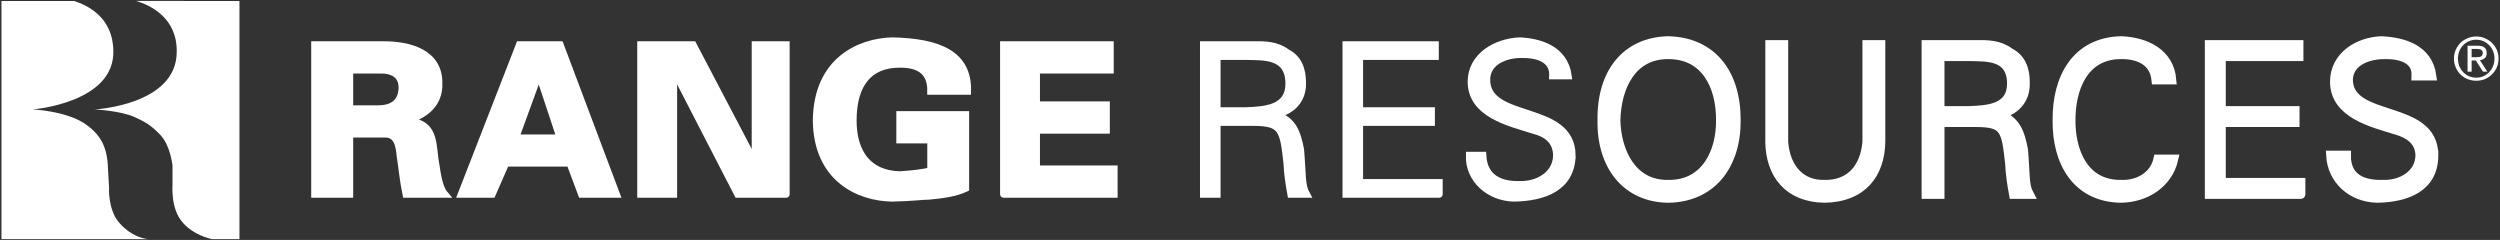
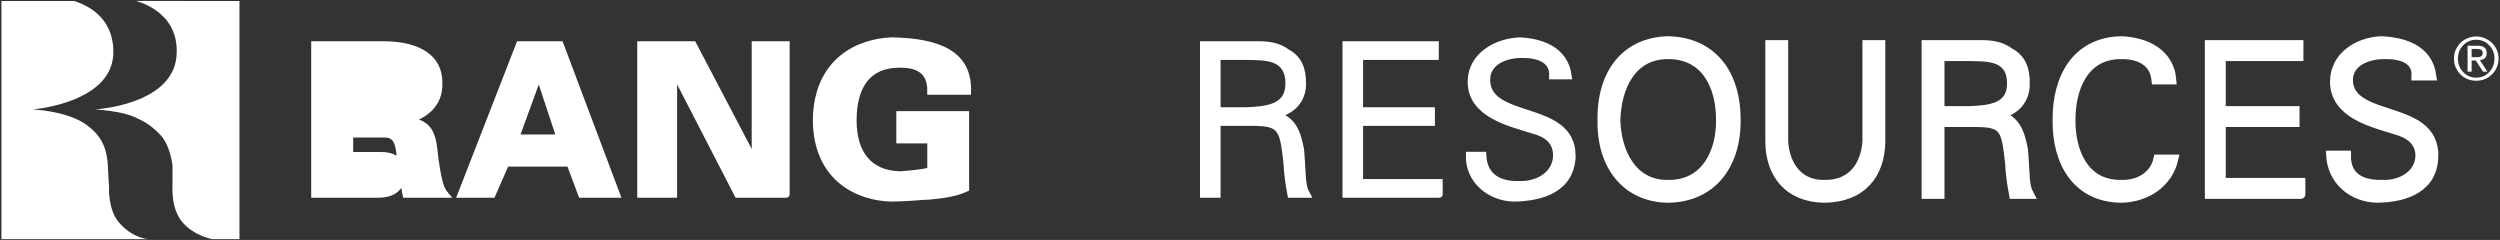
<svg xmlns="http://www.w3.org/2000/svg" version="1.2" viewBox="0 0 1542 148" width="1542" height="148">
  <rect x="0" y="0" width="1542" height="148" fill="#333333" stroke="none" />
  <title>RRC</title>
  <style>
		.s0 { fill: #ffffff } 
		.s1 { fill: #ffffff;stroke: #ffffff;stroke-linecap: round;stroke-miterlimit:10;stroke-width: 4.3 } 
		.s2 { fill: #ffffff;stroke: #ffffff;stroke-linecap: round;stroke-miterlimit:10;stroke-width: 5.7 } 
	</style>
  <g>
    <path fill-rule="evenodd" class="s0" d="m91.4 147.5h-90.5v-146.9h44.8c7.8 2.5 23.8 9.7 24.2 30.4 1.2 32.5-49.7 36.5-49.8 36.5 0.1 0 19.3 0.8 31.3 8.2 10.7 6.9 14.9 15.1 15.2 28.4l0.7 12.1c-0.2 0-0.4 12.9 5.5 20.3 7.2 8.9 15.5 10.7 18.6 11zm-71.3-80q0 0 0 0 0 0 0 0zm127.6-66.9v146.9h-16.7c-2.3-0.4-11.7-2.8-18-9.9-8.1-8.7-6.5-23.8-6.6-23.9v-11.8c-0.1 0-1.2-12.2-7.7-18.9-6.7-7-11.2-8.6-15.5-10.7-8.6-4-24.7-4.8-24.8-4.8 0.2 0 50.5-2.7 50.6-35.4 0.4-21.3-16.6-29-25-31.5zm-89.2 66.9q0 0 0 0 0 0 0 0z" />
  </g>
  <g>
    <path class="s0" d="m1514.7 30.7q1.1-2.4 2.9-4.3 1.9-1.8 4.4-2.8 2.5-1.1 5.4-1.1 2.8 0 5.3 1.1 2.4 1 4.3 2.8 1.9 1.9 3 4.3 1.1 2.5 1.1 5.4 0 3-1.1 5.5-1.1 2.5-3 4.3-1.9 1.9-4.3 2.9-2.5 1-5.3 1-2.9 0-5.4-1-2.5-1-4.4-2.9-1.8-1.8-2.9-4.3-1.1-2.5-1.1-5.5 0-2.9 1.1-5.4zm2.2 10.1q0.9 2.1 2.4 3.7 1.5 1.6 3.6 2.5 2 0.9 4.5 0.9 2.3 0 4.4-0.9 2-0.9 3.5-2.5 1.6-1.6 2.4-3.7 0.9-2.2 0.9-4.7 0-2.4-0.9-4.6-0.8-2.1-2.4-3.6-1.5-1.6-3.5-2.5-2.1-0.9-4.4-0.9-2.5 0-4.5 0.9-2.1 0.9-3.6 2.5-1.5 1.5-2.4 3.6-0.8 2.2-0.9 4.6 0.1 2.5 0.9 4.7zm11.3-12.6q2.9 0 4.2 1.1 1.4 1.1 1.4 3.5 0 2.1-1.2 3.1-1.2 1-3 1.2l4.6 7.1h-2.7l-4.4-6.9h-2.6v6.9h-2.5v-16zm-1.1 7.1q0.9 0 1.6-0.1 0.8 0 1.4-0.3 0.6-0.2 0.9-0.8 0.3-0.5 0.4-1.5-0.1-0.8-0.4-1.2-0.3-0.5-0.8-0.8-0.5-0.2-1.1-0.3-0.6-0.1-1.3-0.1h-3.3v5.1z" />
  </g>
-   <path fill-rule="evenodd" class="s1" d="m215.7 119.8h-21.6v-92.2h41.9c17-0.1 35.1 5.1 34.7 24 0.4 12-8.2 19.7-20.3 22.7 16.4 1.3 16.4 10.7 17.9 23.9 1.1 5.7 1.9 16.8 6 21.6h-23.9c-1.7-8.2-2.5-16.8-3.6-23.9-0.6-5.7-1.5-13.5-9.6-13.2h-21.5zm0-52.7h17.9c9.1-0.1 14.3-4.4 14.4-13.2-0.1-7.5-5.3-11-14.4-10.7h-17.9z" />
+   <path fill-rule="evenodd" class="s1" d="m215.7 119.8h-21.6v-92.2h41.9c17-0.1 35.1 5.1 34.7 24 0.4 12-8.2 19.7-20.3 22.7 16.4 1.3 16.4 10.7 17.9 23.9 1.1 5.7 1.9 16.8 6 21.6h-23.9c-1.7-8.2-2.5-16.8-3.6-23.9-0.6-5.7-1.5-13.5-9.6-13.2h-21.5zh17.9c9.1-0.1 14.3-4.4 14.4-13.2-0.1-7.5-5.3-11-14.4-10.7h-17.9z" />
  <path fill-rule="evenodd" class="s1" d="m284.5 119.8l35.9-92.2h25.1l34.7 92.2h-21.5l-7.2-19.2h-39.5l-8.4 19.2c0 0-19.1 0-19.1 0zm61-34.7l-13.1-39.5-14.4 39.5z" />
  <path fill-rule="evenodd" class="s1" d="m484.9 119.8v-92.2h-19.1v71.8 1.2l-38.3-73h-32.3v92.2h20.3v-76.6l39.5 76.6h29.9" />
  <path fill-rule="evenodd" class="s1" d="m574.1 86.3v19.1c-5 1.1-11 1.9-19.1 2.4-19.3-0.5-28.8-13.4-28.8-33.5 0-21.9 9.4-34.8 28.8-34.7 11.5-0.1 19.3 4.2 19.1 16.7h22.7c0.6-22.8-17.4-30.5-46.6-31.1-19.7 0.6-46.3 11.8-46.7 49.1 0.4 36.5 27 47.6 46.7 47.9 13.8-0.3 18-1.2 22.7-1.2 8.2-0.8 15.9-1.7 22.7-4.8v-45.5h-40.6v15.6z" />
-   <path fill-rule="evenodd" class="s1" d="m619 119.8h68.2v-15.6h-47.9v-23.9h43.1v-15.6h-43.1v-21.5h45.5v-15.6h-65.8v92.2" />
  <path fill-rule="evenodd" class="s1" d="m887.7 119.8v-7.2h-49.1v-37.1h44.3v-7.2h-44.3v-33.5h46.7v-7.2h-55.1v92.2h57.5" />
  <path fill-rule="evenodd" class="s1" d="m969.7 95.8c-0.4-32.2-52.7-20.2-52.7-46.6 0-11.4 12-15.7 21.6-15.6 9.2-0.1 19.6 2.5 19.1 13.2h9.6c-2.3-16.7-17.7-21-29.9-21.6-14.5 0.6-29.9 9.2-30 25.2 0.1 20 23.3 25.2 38.3 29.9 8.2 2.1 14.2 6.4 14.4 15.5-0.2 12.4-12.3 18.4-22.7 18-11.8 0.4-22.1-3.9-22.8-18h-8.3c-0.5 15 12.4 26.1 27.5 26.4 18.3-0.3 35.5-6.3 35.9-26.4z" />
  <path fill-rule="evenodd" class="s2" d="m1028.9 122.2c-25.7-0.3-41.2-20-40.7-47.9-0.5-29.6 15-48.5 40.7-49.1 26.6 0.6 42 19.5 41.9 49.1 0.1 27.9-15.3 47.6-41.9 47.9zm0-8.4c23.2 0.4 32.6-20.2 32.4-39.5 0.2-21-9.2-40.8-32.4-40.7-22.3-0.1-31.8 19.7-32.3 40.7 0.5 19.3 10 39.9 32.3 39.5z" />
  <path fill-rule="evenodd" class="s2" d="m1091.7 27.6v59.9c0.2 19.8 11.4 34.4 33.6 34.7 23.3-0.3 34.4-14.9 34.7-34.7v-59.9h-8.4v59.9c-1.3 16.4-10.8 26.7-26.3 26.3-14.5 0.4-24-9.9-25.2-26.3v-59.9z" />
  <path fill-rule="evenodd" class="s2" d="m1196.5 119.8h-8.4v-92.2h29.9c8.2-0.1 15-0.1 21.6 4.8 7.2 3.7 9.7 10.6 9.5 19.2 0.2 10.2-6.6 17.1-16.7 19.1 10.9 3.2 13.5 10.9 15.6 21.6 1.3 15 0.5 21.9 3.5 27.5h-9.5c-1.2-6.5-2.1-12.5-2.4-19.2-2.3-20.7-3.1-25-20.4-25.1h-22.7zm17.9-51.5c11.8-0.4 26.4-1.3 26.4-16.7 0-18.1-16.4-16.4-26.4-16.8h-17.9v33.5z" />
  <path fill-rule="evenodd" class="s2" d="m1339.5 49.2c-1.4-16.5-16-23.4-31.1-24-27.8 0.6-39.8 22.9-39.5 49.1-0.3 25.3 11.7 47.6 39.5 47.9 15.1-0.3 28.8-8.9 32.3-24h-9.6c-2.4 10.8-12.7 16-22.7 15.6-23.5 0.4-31.2-21.1-31.1-39.5-0.1-19.3 7.6-40.8 31.1-40.7 10.9-0.1 20.3 4.2 21.5 15.6z" />
  <path fill-rule="evenodd" class="s2" d="m1419.1 119.8v-7.2h-49.1v-37.1h45.5v-7.2h-45.5v-33.5h47.9v-7.2h-55.1v92.2h56.3" />
  <path fill-rule="evenodd" class="s2" d="m1501.1 95.8c0-32.2-52.4-20.2-52.7-46.6 0.3-11.4 12.3-15.7 22.7-15.6 9.3-0.1 19.7 2.5 19.2 13.2h9.6c-2.3-16.7-17.7-21-31.2-21.6-14 0.6-28.6 9.2-28.7 25.2 0.1 20 23.3 25.2 38.3 29.9 7.3 2.1 14.2 6.4 14.4 15.5-0.2 12.4-12.3 18.4-22.8 18-12.6 0.4-22.9-3.9-22.7-18h-9.6c0.8 15 12.8 26.1 28.7 26.4 17.6-0.3 34.8-6.3 34.8-26.4z" />
  <path fill-rule="evenodd" class="s1" d="m750.7 119.8h-8.4v-92.2h29.9c8.2-0.1 15-0.1 21.6 4.8 7.2 3.7 9.7 10.6 9.6 19.2 0.1 10.2-6.7 17.1-16.8 19.1 10.9 3.2 13.5 10.9 15.6 21.6 1.3 15 0.5 21.9 3.6 27.5h-9.6c-1.2-6.5-2.1-12.5-2.4-19.2-2.3-20.7-3.1-25-20.4-25.1h-22.7zm17.9-51.5c11.8-0.5 26.4-1.3 26.4-16.7 0-18.1-16.3-16.4-26.4-16.8h-17.9v33.5z" />
</svg>